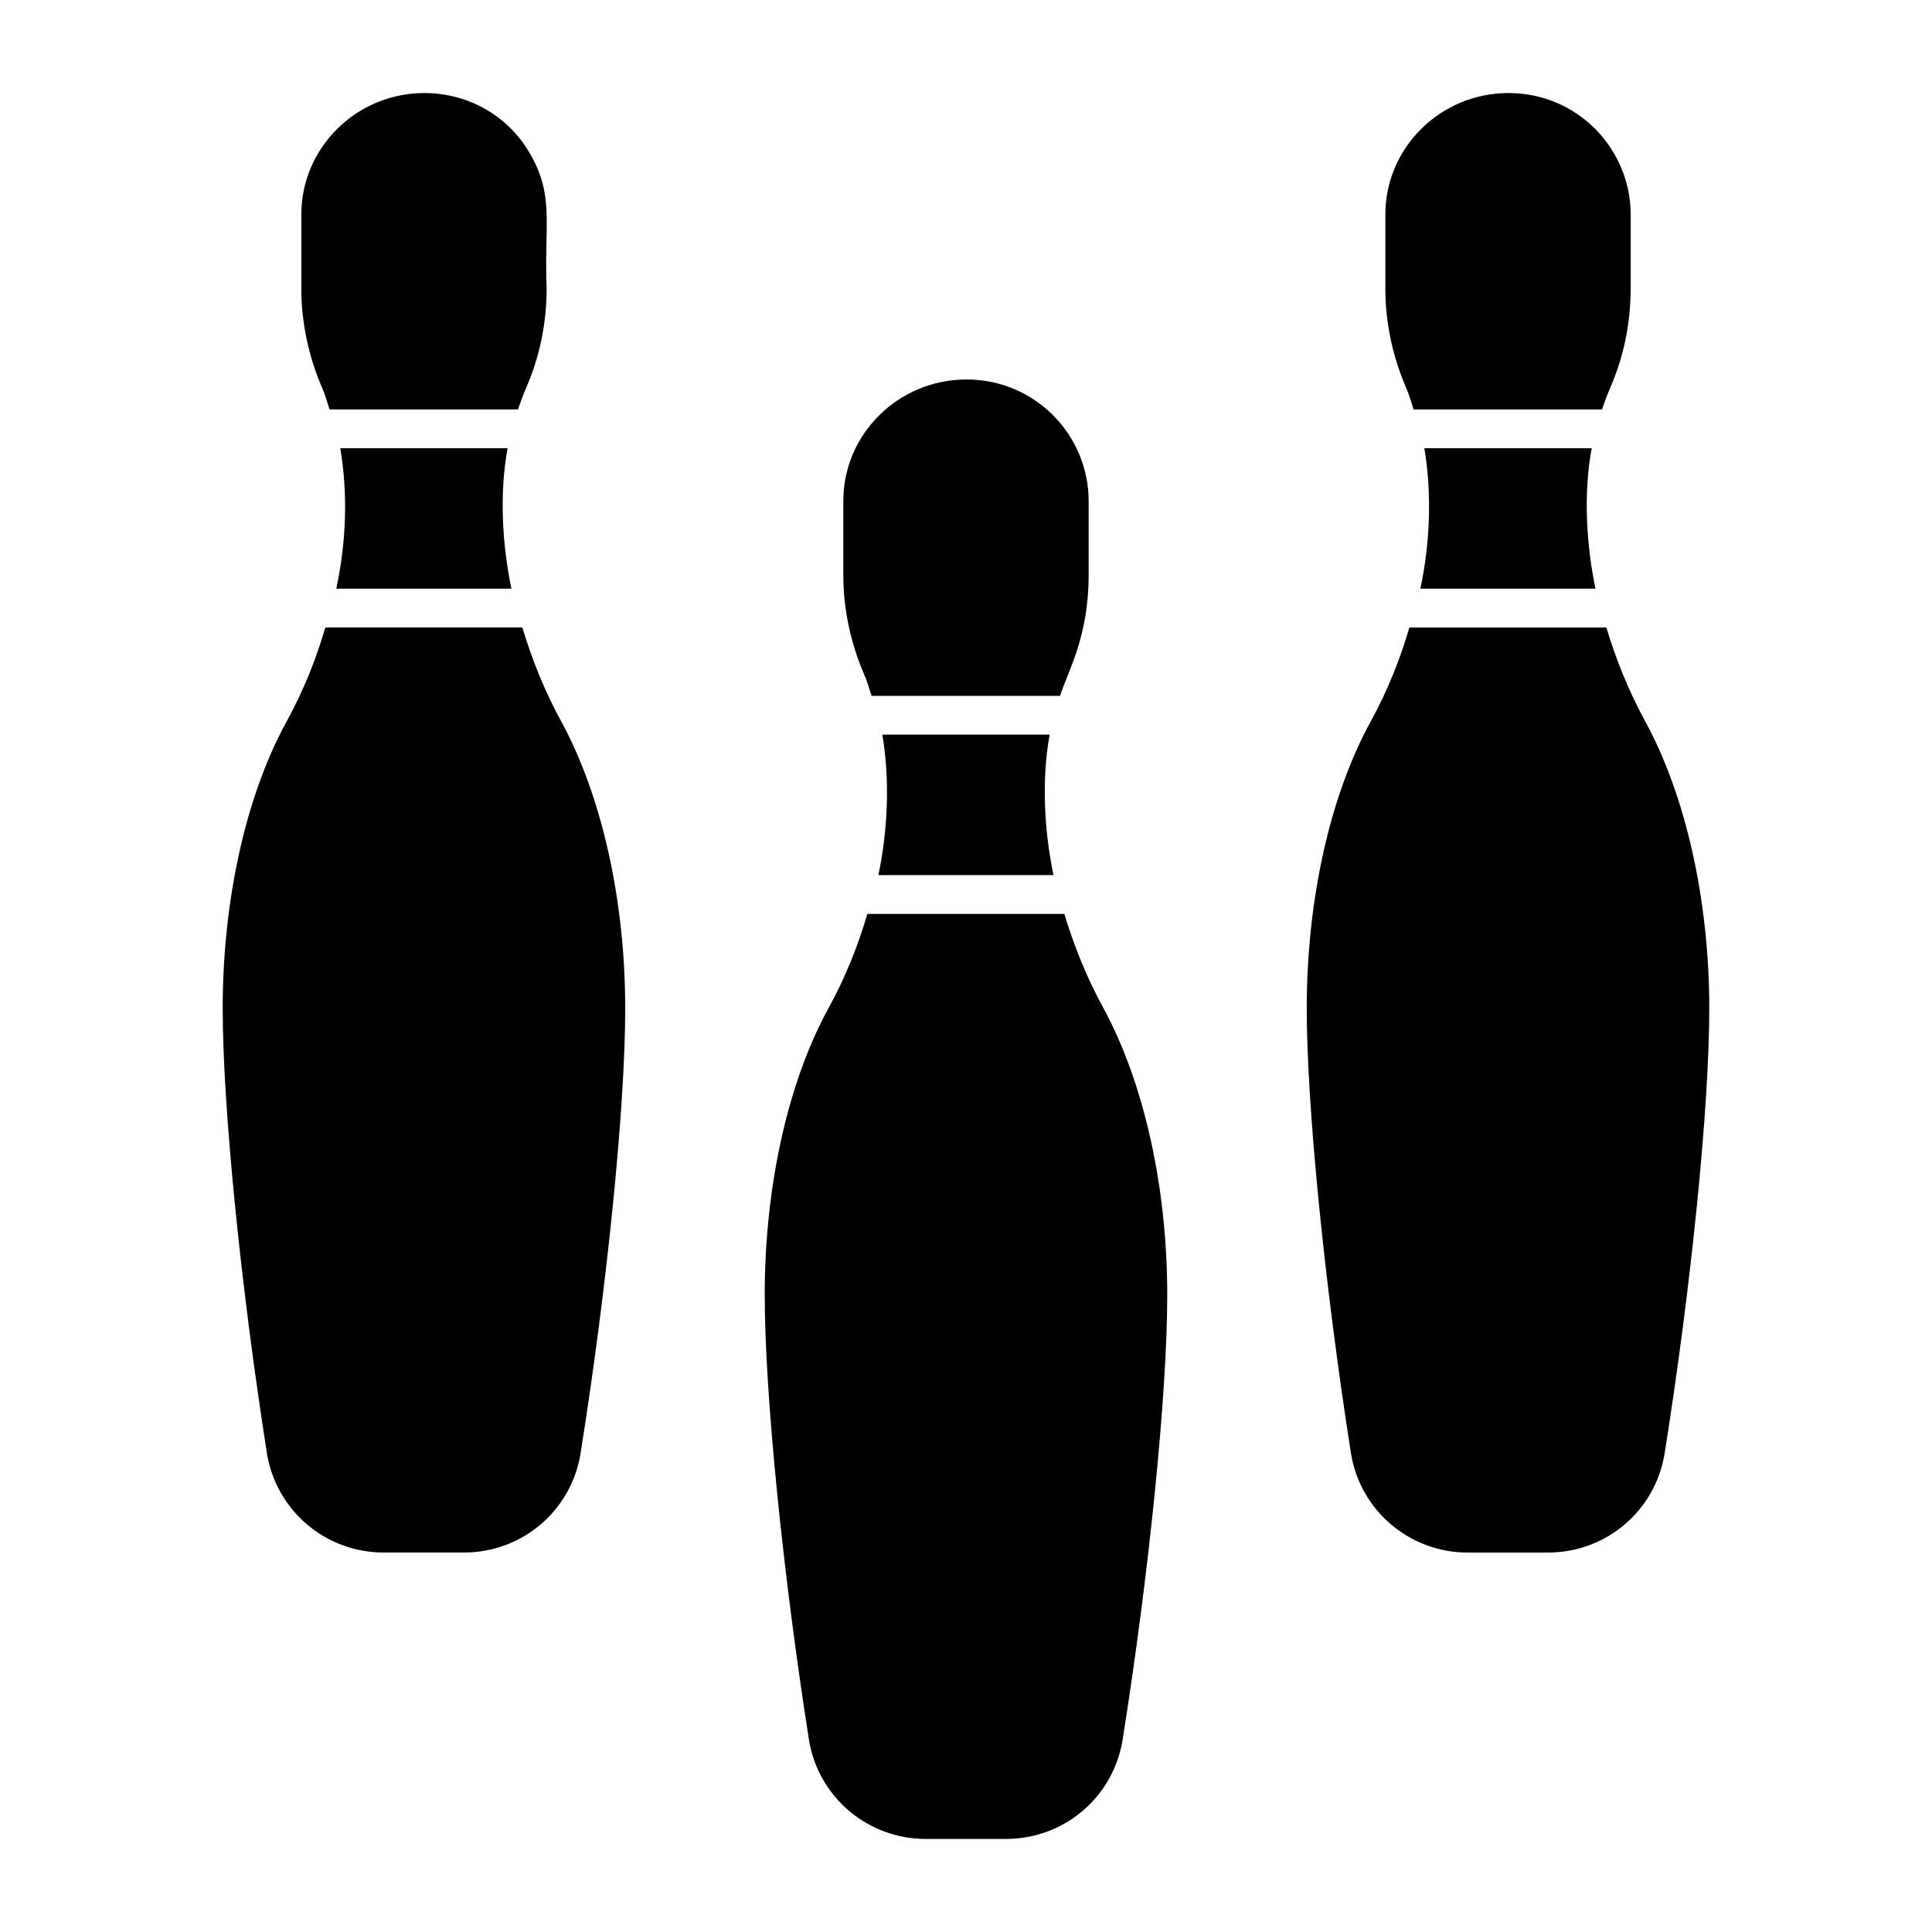
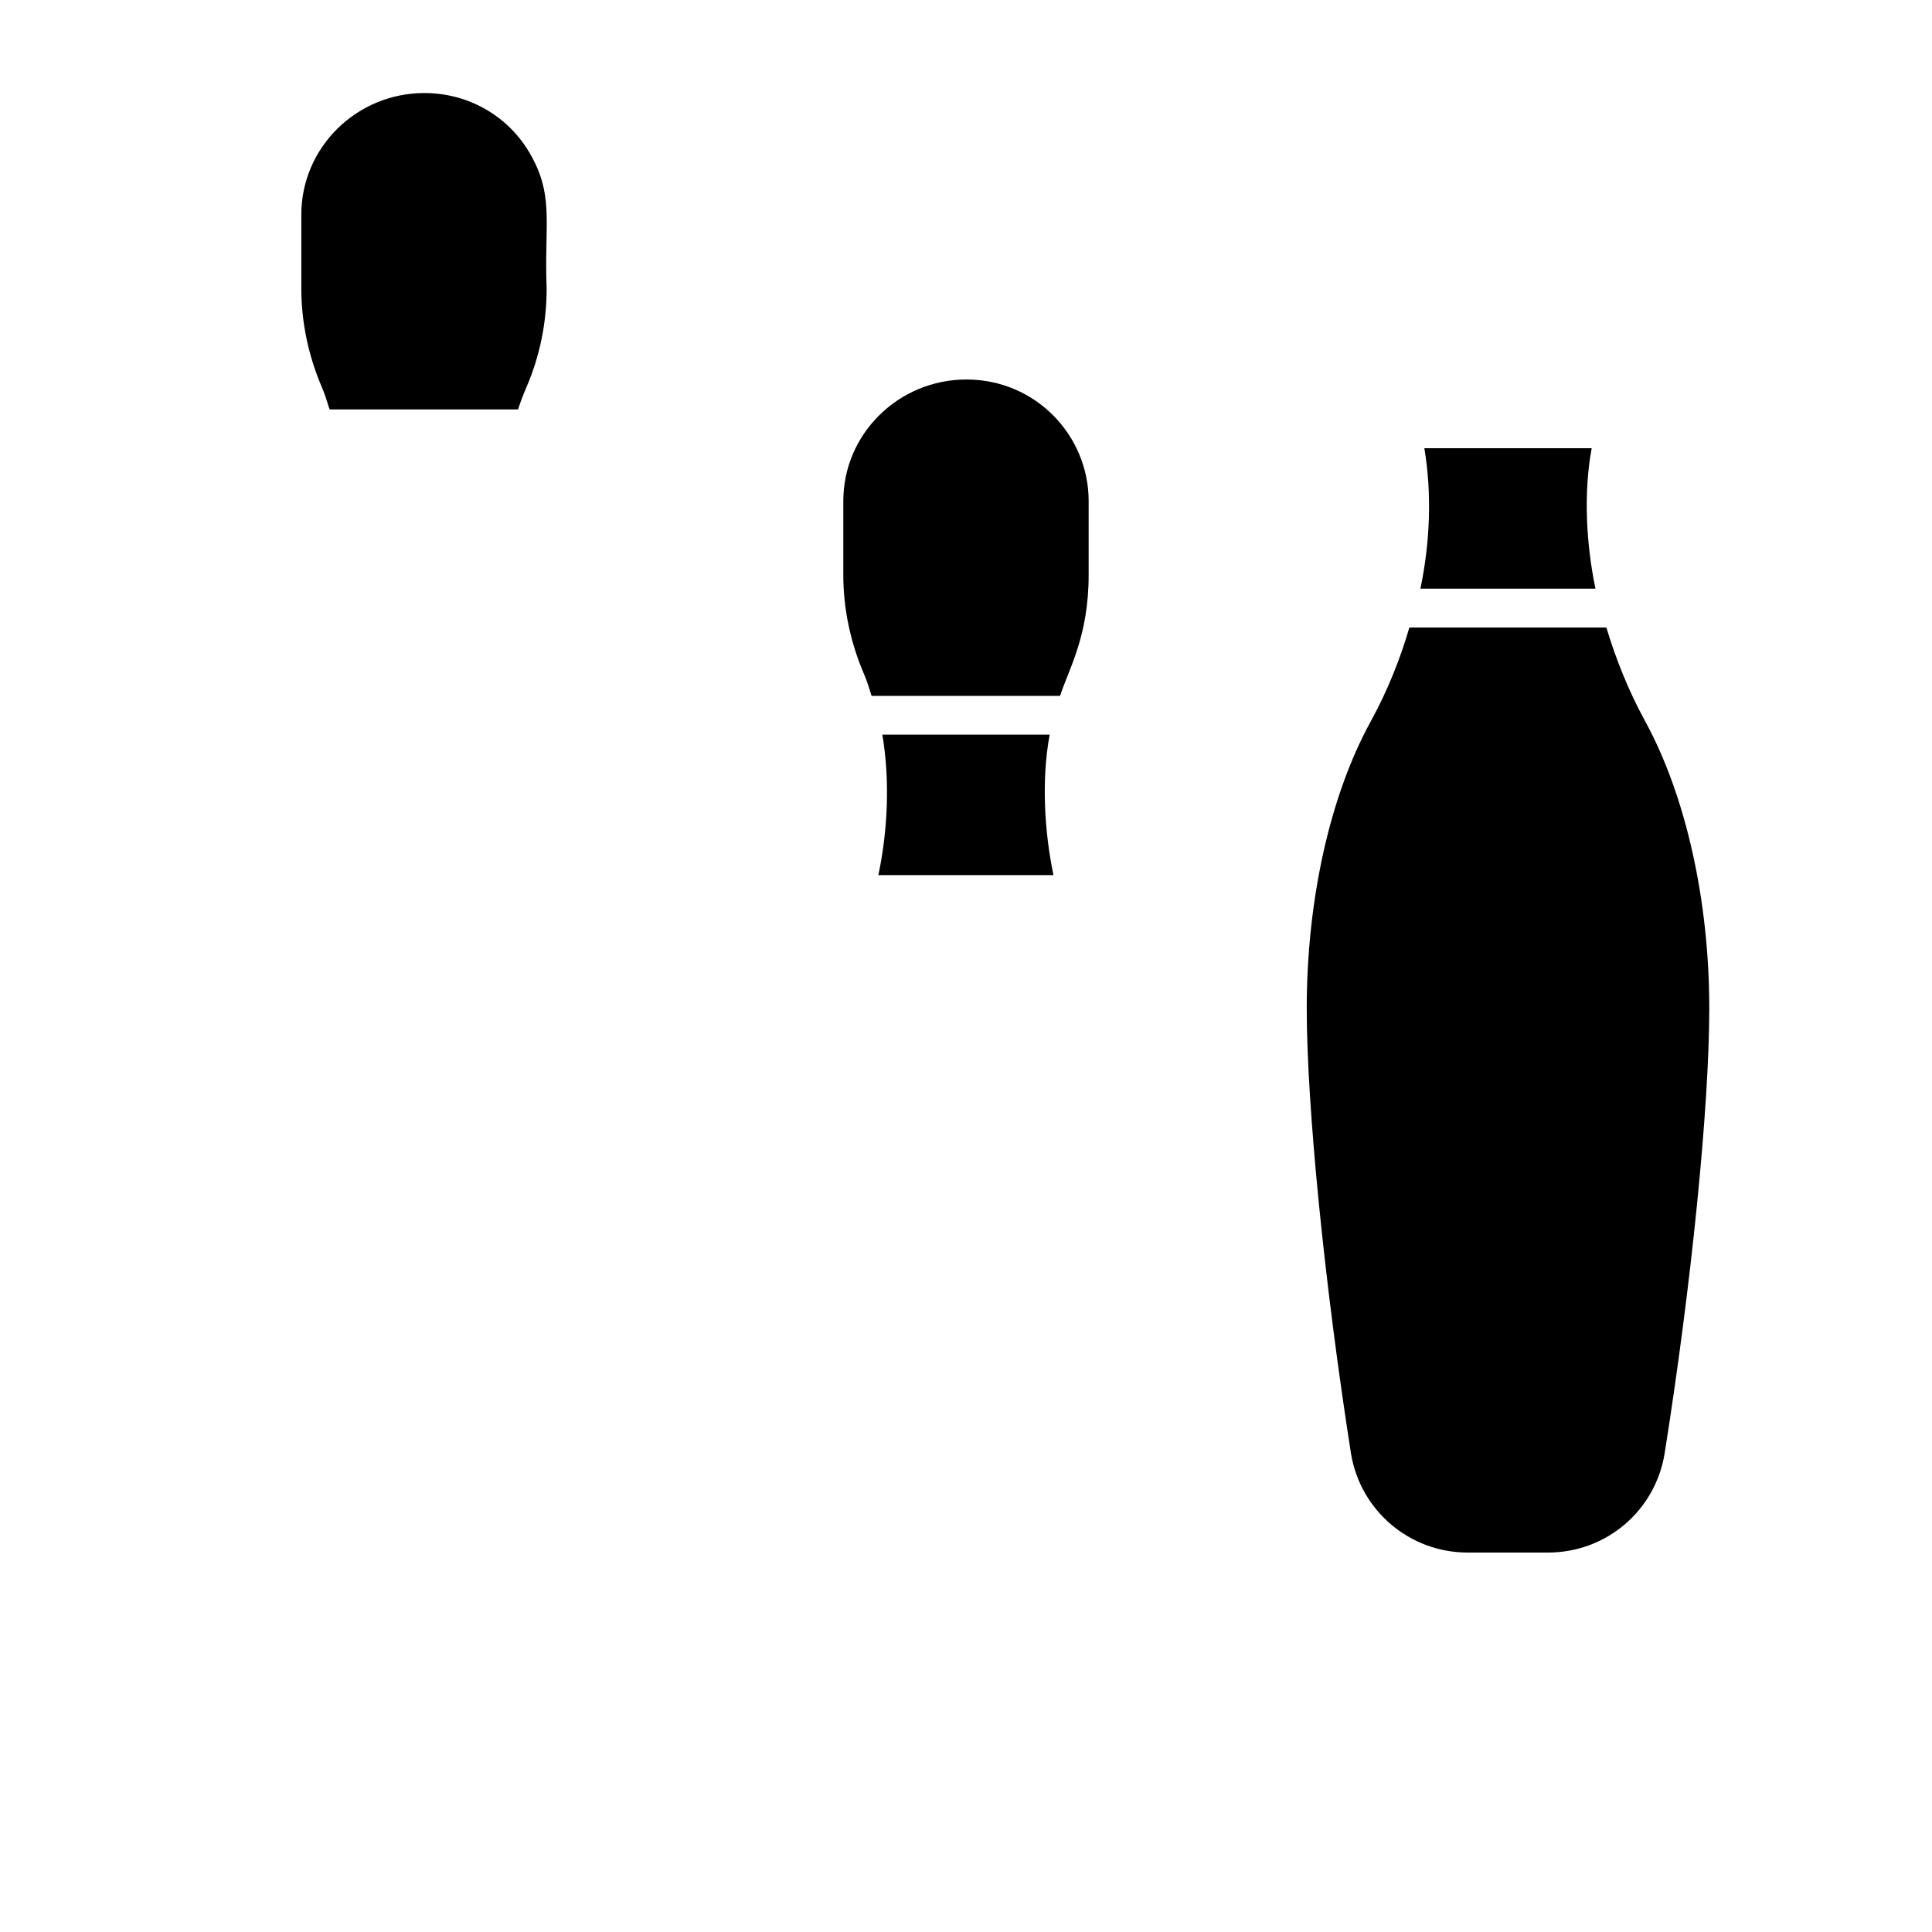
<svg xmlns="http://www.w3.org/2000/svg" fill="#000000" width="800px" height="800px" version="1.1" viewBox="144 144 512 512">
  <g>
    <path d="m376.78 375.91h46.402c-2.445-11.695-3.203-25.375-1.008-37.223h-44.344c2.055 12.195 1.438 25.422-1.051 37.223z" />
    <path d="m374.98 328.41h49.945c2.336-7.137 7.578-15.805 7.578-32.039v-19.609c0-17.312-14.012-32.191-32.398-32.191-17.984 0-32.617 14.438-32.617 32.191v19.719c0 8.715 1.863 17.672 5.383 25.906 0.91 2.035 1.445 4.016 2.109 6.023z" />
-     <path d="m426.06 386.19h-52.203c-2.375 8.176-5.695 16.578-10.234 24.871-10.785 19.59-16.965 47.32-16.965 76.078 0 25.863 4.719 73.32 11.746 118.08 2.535 15.129 15.621 26.117 30.898 26.117h21.277c15.398 0 28.395-11.004 30.906-26.168 7.086-44.5 11.848-91.953 11.848-118.03 0-28.555-6.188-56.289-16.973-76.09-4.426-8.09-7.758-16.449-10.301-24.859z" />
    <path d="m520.42 300.01h46.402c-2.465-11.785-3.211-25.344-1.008-37.23h-44.344c2.055 12.238 1.469 25.277-1.051 37.23z" />
-     <path d="m518.62 252.5h49.949c0.629-1.918 1.352-3.898 2.219-5.863 3.551-8.262 5.356-17.078 5.356-26.168l0.004-19.609c-0.004-17.309-14.004-32.203-32.398-32.203-17.984 0-32.617 14.449-32.617 32.199v19.719c0 8.707 1.863 17.664 5.383 25.895 0.91 2.051 1.445 4.023 2.106 6.031z" />
    <path d="m580 335.16c-4.426-8.082-7.754-16.441-10.297-24.863h-52.207c-2.375 8.184-5.695 16.59-10.227 24.871-10.785 19.59-16.969 47.312-16.969 76.07 0 25.836 4.719 73.289 11.746 118.08 2.516 15.039 15.531 26.125 30.895 26.125h21.281c15.398 0 28.395-11.004 30.906-26.176 7.086-44.5 11.848-91.953 11.848-118.03 0-28.547-6.188-56.281-16.977-76.078z" />
    <path d="m231.34 252.5h49.949c0.629-1.918 1.352-3.898 2.219-5.863 3.551-8.262 5.356-17.078 5.356-26.168-0.641-16.324 1.812-23.75-3.445-33.988-5.731-11.43-17.02-17.824-28.949-17.824-17.984 0-32.617 14.449-32.617 32.203v19.719c0 8.707 1.863 17.664 5.383 25.895 0.914 2.047 1.445 4.019 2.106 6.027z" />
-     <path d="m282.42 310.29h-52.207c-2.375 8.176-5.695 16.582-10.23 24.871-10.785 19.59-16.965 47.312-16.965 76.07 0 25.863 4.719 73.32 11.746 118.08 2.516 15.039 15.531 26.125 30.895 26.125h21.277c15.398 0 28.395-11.004 30.906-26.176 7.086-44.5 11.848-91.953 11.848-118.03 0-28.547-6.188-56.277-16.973-76.078-4.422-8.086-7.754-16.445-10.297-24.863z" />
-     <path d="m233.13 300.01h46.402c-2.457-11.762-3.215-25.367-1.008-37.23h-44.344c2.078 12.367 1.539 24.949-1.051 37.23z" />
  </g>
</svg>